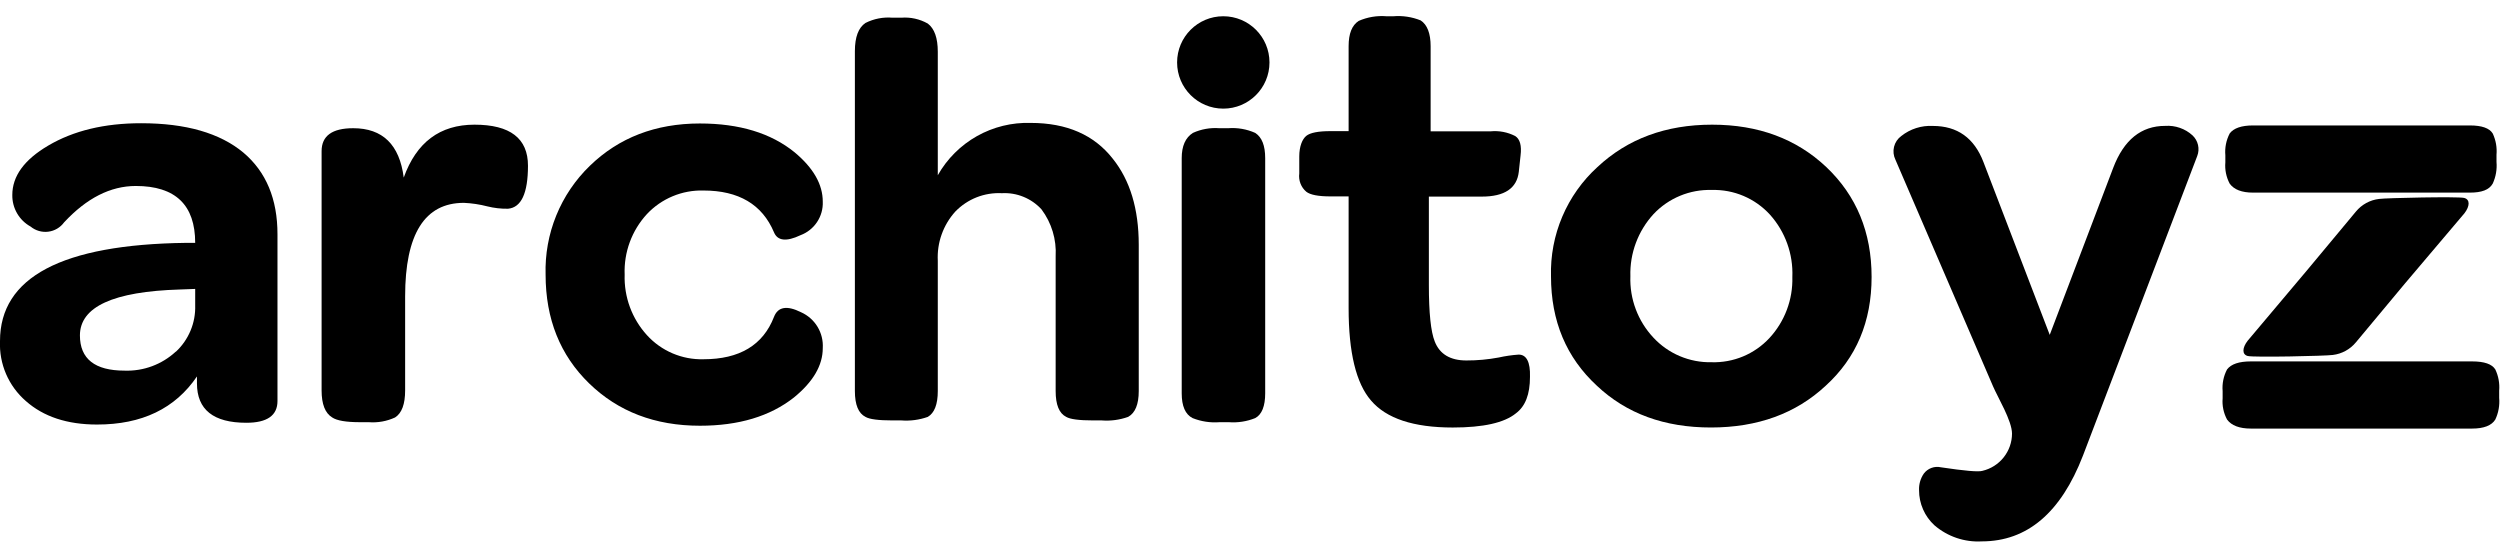
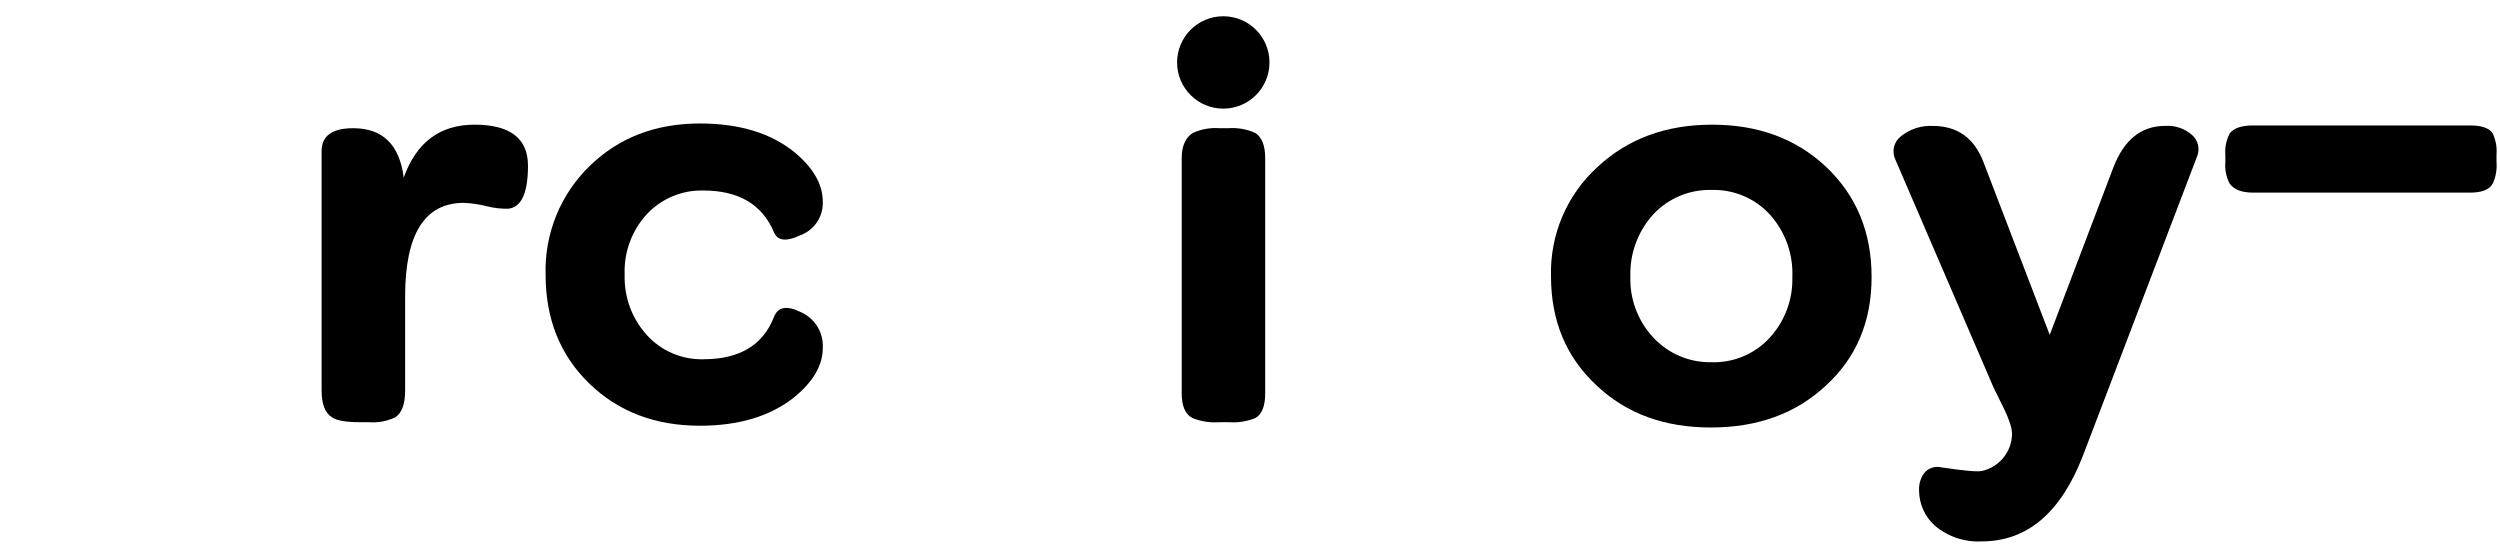
<svg xmlns="http://www.w3.org/2000/svg" width="130" height="29" viewBox="0 0 130 29" fill="none">
  <g clip-path="url(#clip0_1378_45903)">
    <path d="M103.639 20.091L98.562 8.304C98.46 8.095 98.434 7.858 98.49 7.632C98.546 7.407 98.68 7.208 98.868 7.072C99.333 6.703 99.918 6.517 100.511 6.549C101.783 6.549 102.66 7.175 103.139 8.426L106.586 17.413L109.886 8.731C110.44 7.272 111.342 6.544 112.593 6.546C112.85 6.528 113.108 6.563 113.352 6.648C113.595 6.732 113.819 6.865 114.01 7.039C114.153 7.173 114.253 7.347 114.297 7.538C114.341 7.73 114.327 7.93 114.256 8.113L108.315 23.689C107.167 26.662 105.414 28.149 103.057 28.152C102.16 28.203 101.278 27.905 100.596 27.32C100.341 27.088 100.138 26.806 100 26.49C99.861 26.175 99.79 25.834 99.791 25.49C99.778 25.184 99.864 24.882 100.037 24.629C100.138 24.493 100.277 24.39 100.435 24.332C100.594 24.273 100.766 24.262 100.931 24.3C102.16 24.484 102.88 24.547 103.084 24.484C103.521 24.382 103.912 24.135 104.191 23.783C104.471 23.431 104.624 22.995 104.625 22.546C104.621 21.875 103.885 20.666 103.639 20.091Z" fill="black" />
-     <path d="M10.242 19.937V19.575C9.11 21.245 7.377 22.078 5.044 22.076C3.497 22.076 2.264 21.669 1.344 20.854C0.9 20.468 0.548 19.988 0.315 19.448C0.083 18.908 -0.025 18.323 -0 17.735C-0 14.414 3.22 12.712 9.661 12.629H10.15C10.15 10.657 9.121 9.671 7.061 9.671C5.747 9.671 4.504 10.302 3.332 11.564C3.235 11.697 3.111 11.808 2.97 11.891C2.828 11.975 2.671 12.028 2.508 12.048C2.345 12.069 2.179 12.055 2.021 12.009C1.863 11.963 1.717 11.886 1.59 11.781C1.297 11.619 1.054 11.381 0.887 11.091C0.72 10.802 0.634 10.472 0.64 10.138C0.64 9.159 1.263 8.303 2.507 7.571C3.821 6.796 5.431 6.408 7.337 6.408C9.662 6.408 11.435 6.918 12.657 7.936C13.84 8.935 14.431 10.353 14.429 12.188V20.854C14.429 21.607 13.889 21.984 12.809 21.984C11.098 21.984 10.242 21.302 10.242 19.937ZM9.141 18.294C9.472 17.987 9.733 17.612 9.907 17.195C10.082 16.779 10.164 16.33 10.15 15.879V15.024L9.355 15.054C5.891 15.157 4.159 15.952 4.156 17.439C4.156 18.662 4.931 19.273 6.48 19.273C7.463 19.308 8.42 18.952 9.141 18.284V18.294Z" fill="black" />
    <path d="M24.672 6.483C26.529 6.483 27.457 7.196 27.455 8.623C27.453 10.049 27.107 10.793 26.416 10.854C26.056 10.86 25.695 10.819 25.345 10.732C24.945 10.628 24.536 10.567 24.123 10.548C22.085 10.548 21.067 12.169 21.067 15.412V20.301C21.067 21.018 20.893 21.484 20.544 21.708C20.115 21.906 19.642 21.991 19.171 21.954H18.711C17.998 21.954 17.518 21.872 17.275 21.708C16.907 21.484 16.723 21.018 16.723 20.301V7.86C16.723 7.065 17.27 6.667 18.366 6.667C19.899 6.667 20.775 7.523 20.994 9.234C21.652 7.4 22.877 6.483 24.672 6.483Z" fill="black" />
    <path d="M30.635 19.936C29.126 18.469 28.371 16.584 28.371 14.281C28.34 13.23 28.528 12.184 28.924 11.209C29.32 10.235 29.915 9.354 30.671 8.623C32.181 7.157 34.087 6.423 36.389 6.421C38.446 6.421 40.089 6.92 41.318 7.919C42.297 8.734 42.786 9.591 42.784 10.489C42.799 10.865 42.695 11.235 42.486 11.548C42.278 11.861 41.976 12.1 41.624 12.231C40.891 12.579 40.431 12.526 40.247 12.079C39.636 10.631 38.413 9.907 36.58 9.907C36.031 9.892 35.486 9.993 34.98 10.204C34.474 10.415 34.017 10.73 33.642 11.13C32.853 11.985 32.436 13.119 32.482 14.281C32.444 15.441 32.861 16.571 33.642 17.429C34.013 17.837 34.467 18.159 34.974 18.375C35.481 18.591 36.029 18.696 36.58 18.681C38.453 18.681 39.678 17.948 40.247 16.48C40.451 15.951 40.919 15.87 41.653 16.236C42.01 16.395 42.309 16.659 42.511 16.992C42.713 17.326 42.808 17.713 42.784 18.103C42.784 18.999 42.284 19.854 41.285 20.669C40.043 21.648 38.413 22.138 36.396 22.138C34.065 22.138 32.145 21.404 30.635 19.936Z" fill="black" />
-     <path d="M48.765 9.112C49.246 8.261 49.95 7.558 50.801 7.078C51.653 6.599 52.619 6.361 53.596 6.392C55.473 6.392 56.897 7.014 57.868 8.258C58.764 9.377 59.213 10.865 59.215 12.72V20.334C59.215 21.028 59.031 21.474 58.663 21.678C58.223 21.835 57.755 21.898 57.289 21.862H56.849C56.116 21.862 55.646 21.8 55.443 21.678C55.075 21.494 54.894 21.047 54.894 20.334V13.332C54.944 12.455 54.684 11.589 54.158 10.887C53.898 10.603 53.578 10.38 53.222 10.235C52.866 10.089 52.482 10.025 52.097 10.046C51.65 10.023 51.204 10.096 50.787 10.259C50.371 10.423 49.994 10.674 49.682 10.995C49.367 11.341 49.124 11.746 48.967 12.187C48.809 12.627 48.741 13.095 48.765 13.562V20.334C48.765 21.028 48.591 21.474 48.246 21.678C47.805 21.835 47.336 21.897 46.869 21.862H46.409C45.676 21.862 45.207 21.8 45.006 21.678C44.638 21.494 44.454 21.047 44.454 20.334V2.662C44.454 1.928 44.638 1.438 45.006 1.193C45.44 0.974 45.925 0.88 46.409 0.92H46.869C47.349 0.883 47.828 0.989 48.246 1.226C48.592 1.489 48.765 1.977 48.765 2.691V9.112Z" fill="black" />
    <path d="M63.421 21.954C62.942 21.992 62.461 21.919 62.014 21.741C61.633 21.547 61.449 21.11 61.449 20.456V8.225C61.449 7.594 61.643 7.157 62.031 6.911C62.462 6.715 62.936 6.631 63.408 6.667H63.864C64.346 6.63 64.83 6.714 65.271 6.911C65.619 7.137 65.79 7.568 65.79 8.225V20.456C65.79 21.113 65.619 21.556 65.271 21.741C64.836 21.917 64.365 21.99 63.897 21.954H63.421Z" fill="black" />
    <path d="M83.038 20.058C81.448 18.59 80.652 16.694 80.652 14.37C80.622 13.304 80.822 12.245 81.239 11.264C81.656 10.282 82.279 9.403 83.068 8.685C84.638 7.217 86.625 6.483 89.029 6.483C91.432 6.483 93.411 7.217 94.966 8.685C96.537 10.175 97.323 12.081 97.323 14.403C97.323 16.725 96.527 18.61 94.937 20.058C93.386 21.504 91.399 22.228 88.976 22.23C86.553 22.232 84.574 21.508 83.038 20.058ZM92.009 17.58C92.807 16.718 93.235 15.577 93.202 14.403C93.251 13.212 92.834 12.05 92.039 11.163C91.656 10.743 91.188 10.412 90.666 10.19C90.143 9.968 89.579 9.862 89.012 9.878C88.448 9.861 87.886 9.964 87.365 10.18C86.843 10.396 86.373 10.719 85.986 11.13C85.176 12.011 84.743 13.174 84.78 14.37C84.759 14.953 84.854 15.534 85.059 16.079C85.263 16.625 85.574 17.125 85.972 17.551C86.357 17.967 86.826 18.297 87.348 18.518C87.87 18.739 88.432 18.848 88.999 18.836C89.561 18.853 90.121 18.75 90.64 18.534C91.159 18.317 91.626 17.992 92.009 17.58Z" fill="black" />
    <path d="M63.611 5.649C64.938 5.649 66.013 4.573 66.013 3.247C66.013 1.92 64.938 0.845 63.611 0.845C62.284 0.845 61.209 1.92 61.209 3.247C61.209 4.573 62.284 5.649 63.611 5.649Z" fill="black" />
    <path d="M129.818 8.419C129.852 8.807 129.784 9.196 129.621 9.549C129.434 9.878 129.039 10.016 128.435 10.016H117.157C116.575 10.016 116.171 9.862 115.944 9.549C115.764 9.21 115.685 8.825 115.718 8.442V8.074C115.684 7.682 115.762 7.289 115.944 6.94C116.151 6.664 116.556 6.523 117.157 6.523H128.435C129.056 6.523 129.45 6.664 129.621 6.94C129.783 7.286 129.851 7.668 129.818 8.048V8.419Z" fill="black" />
-     <path d="M129.957 20.686C129.991 21.074 129.922 21.464 129.756 21.816C129.563 22.128 129.162 22.286 128.547 22.286H117.046C116.451 22.286 116.037 22.128 115.807 21.816C115.625 21.478 115.545 21.095 115.577 20.712V20.341C115.544 19.95 115.624 19.557 115.807 19.21C116.021 18.931 116.431 18.793 117.046 18.793H128.547C129.181 18.793 129.582 18.931 129.756 19.21C129.92 19.555 129.989 19.937 129.957 20.318V20.686Z" fill="black" />
-     <path d="M78.971 18.439C78.621 18.463 78.274 18.514 77.933 18.59C77.378 18.694 76.814 18.746 76.25 18.744C75.415 18.744 74.863 18.416 74.607 17.758C74.403 17.248 74.301 16.27 74.301 14.824V10.223H77.052C78.235 10.223 78.877 9.795 78.977 8.938L79.069 8.084C79.132 7.575 79.04 7.236 78.793 7.075C78.398 6.872 77.954 6.787 77.512 6.829H74.393V2.403C74.393 1.745 74.219 1.282 73.871 1.059C73.423 0.88 72.939 0.806 72.458 0.845H72.093C71.6 0.805 71.104 0.889 70.651 1.088C70.302 1.315 70.128 1.745 70.128 2.403V6.819H69.182C68.551 6.819 68.13 6.901 67.927 7.065C67.723 7.23 67.562 7.604 67.562 8.133V9.021C67.539 9.197 67.56 9.376 67.624 9.542C67.687 9.708 67.791 9.855 67.927 9.97C68.13 10.131 68.551 10.213 69.182 10.213H70.128V16.023C70.128 18.328 70.516 19.928 71.291 20.824C72.087 21.762 73.503 22.231 75.54 22.231C77.131 22.231 78.226 21.985 78.826 21.494C79.316 21.13 79.559 20.509 79.559 19.598C79.582 18.826 79.378 18.439 78.971 18.439Z" fill="black" />
-     <path d="M128.136 10.292C127.808 10.213 124.075 10.292 123.71 10.345C123.239 10.4 122.808 10.636 122.507 11.002L119.977 14.041L116.878 17.719C116.599 18.08 116.573 18.428 116.878 18.511C117.184 18.593 120.943 18.511 121.304 18.458C121.775 18.402 122.206 18.167 122.507 17.801L125.041 14.761L128.156 11.084C128.429 10.723 128.455 10.374 128.136 10.292Z" fill="black" />
  </g>
  <defs>
    <clipPath id="clip0_1378_45903">
      <rect width="129.957" height="27.31" fill="white" transform="translate(0 0.845)" />
    </clipPath>
  </defs>
</svg>